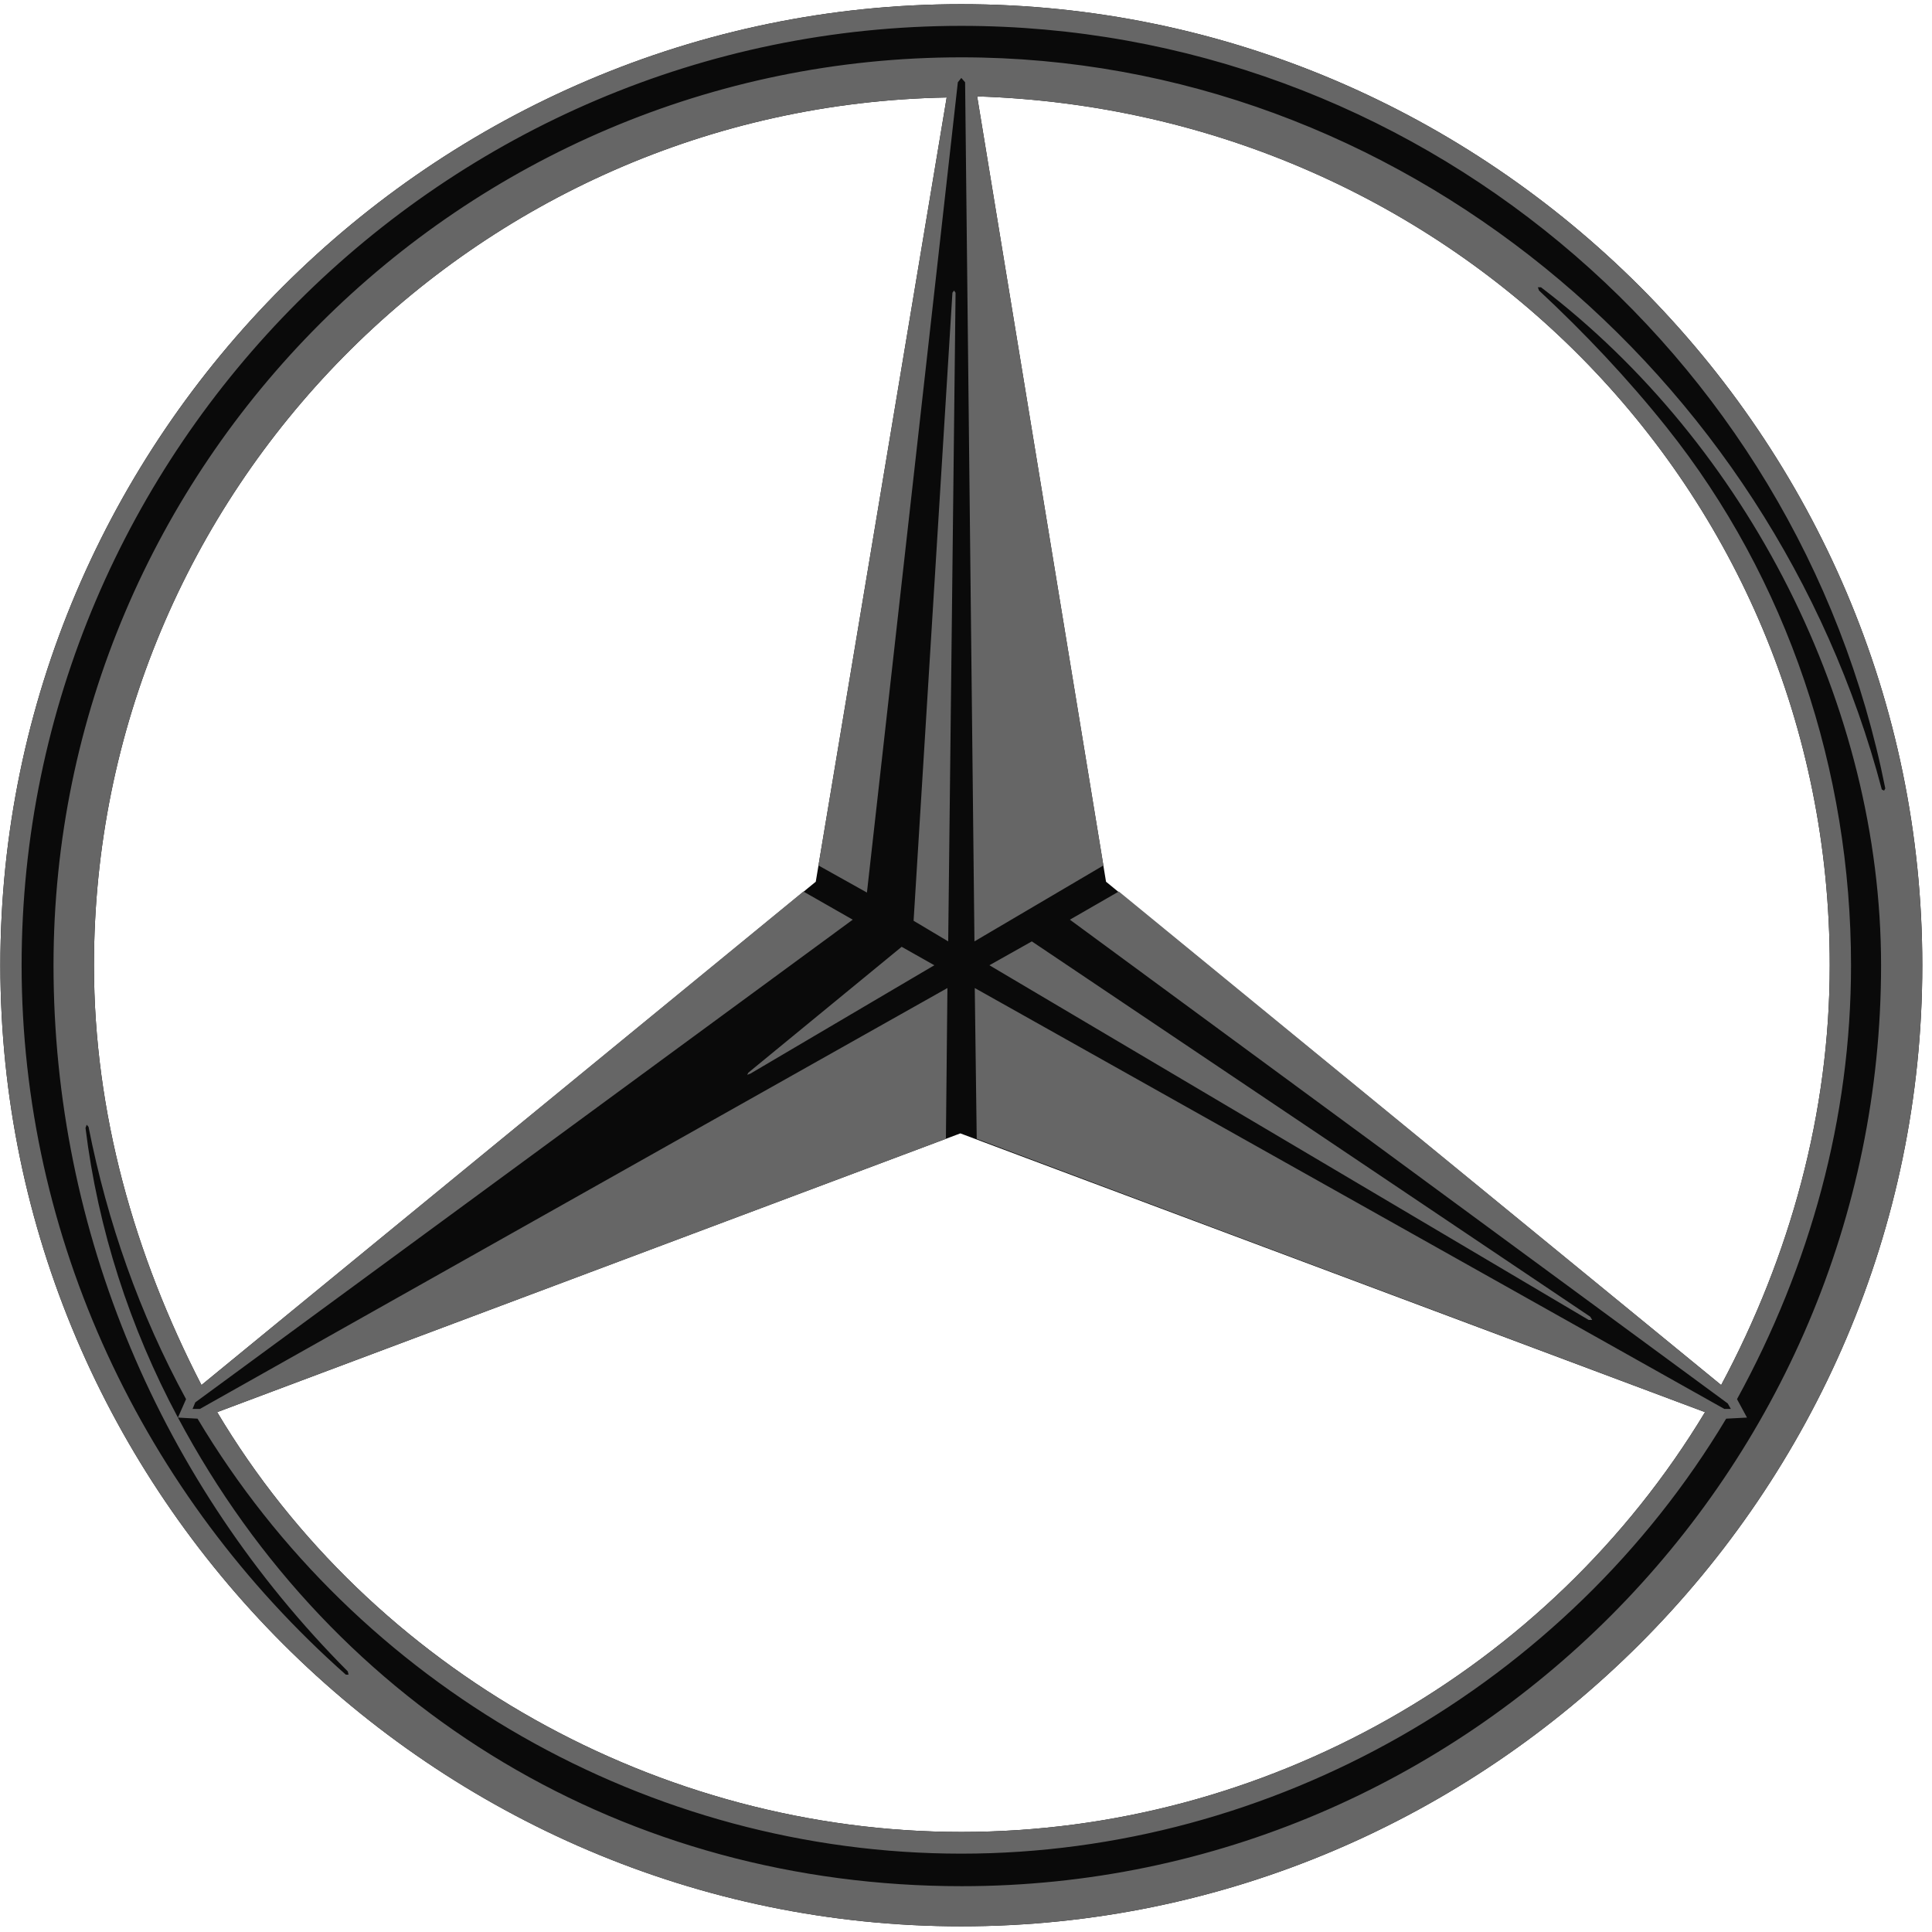
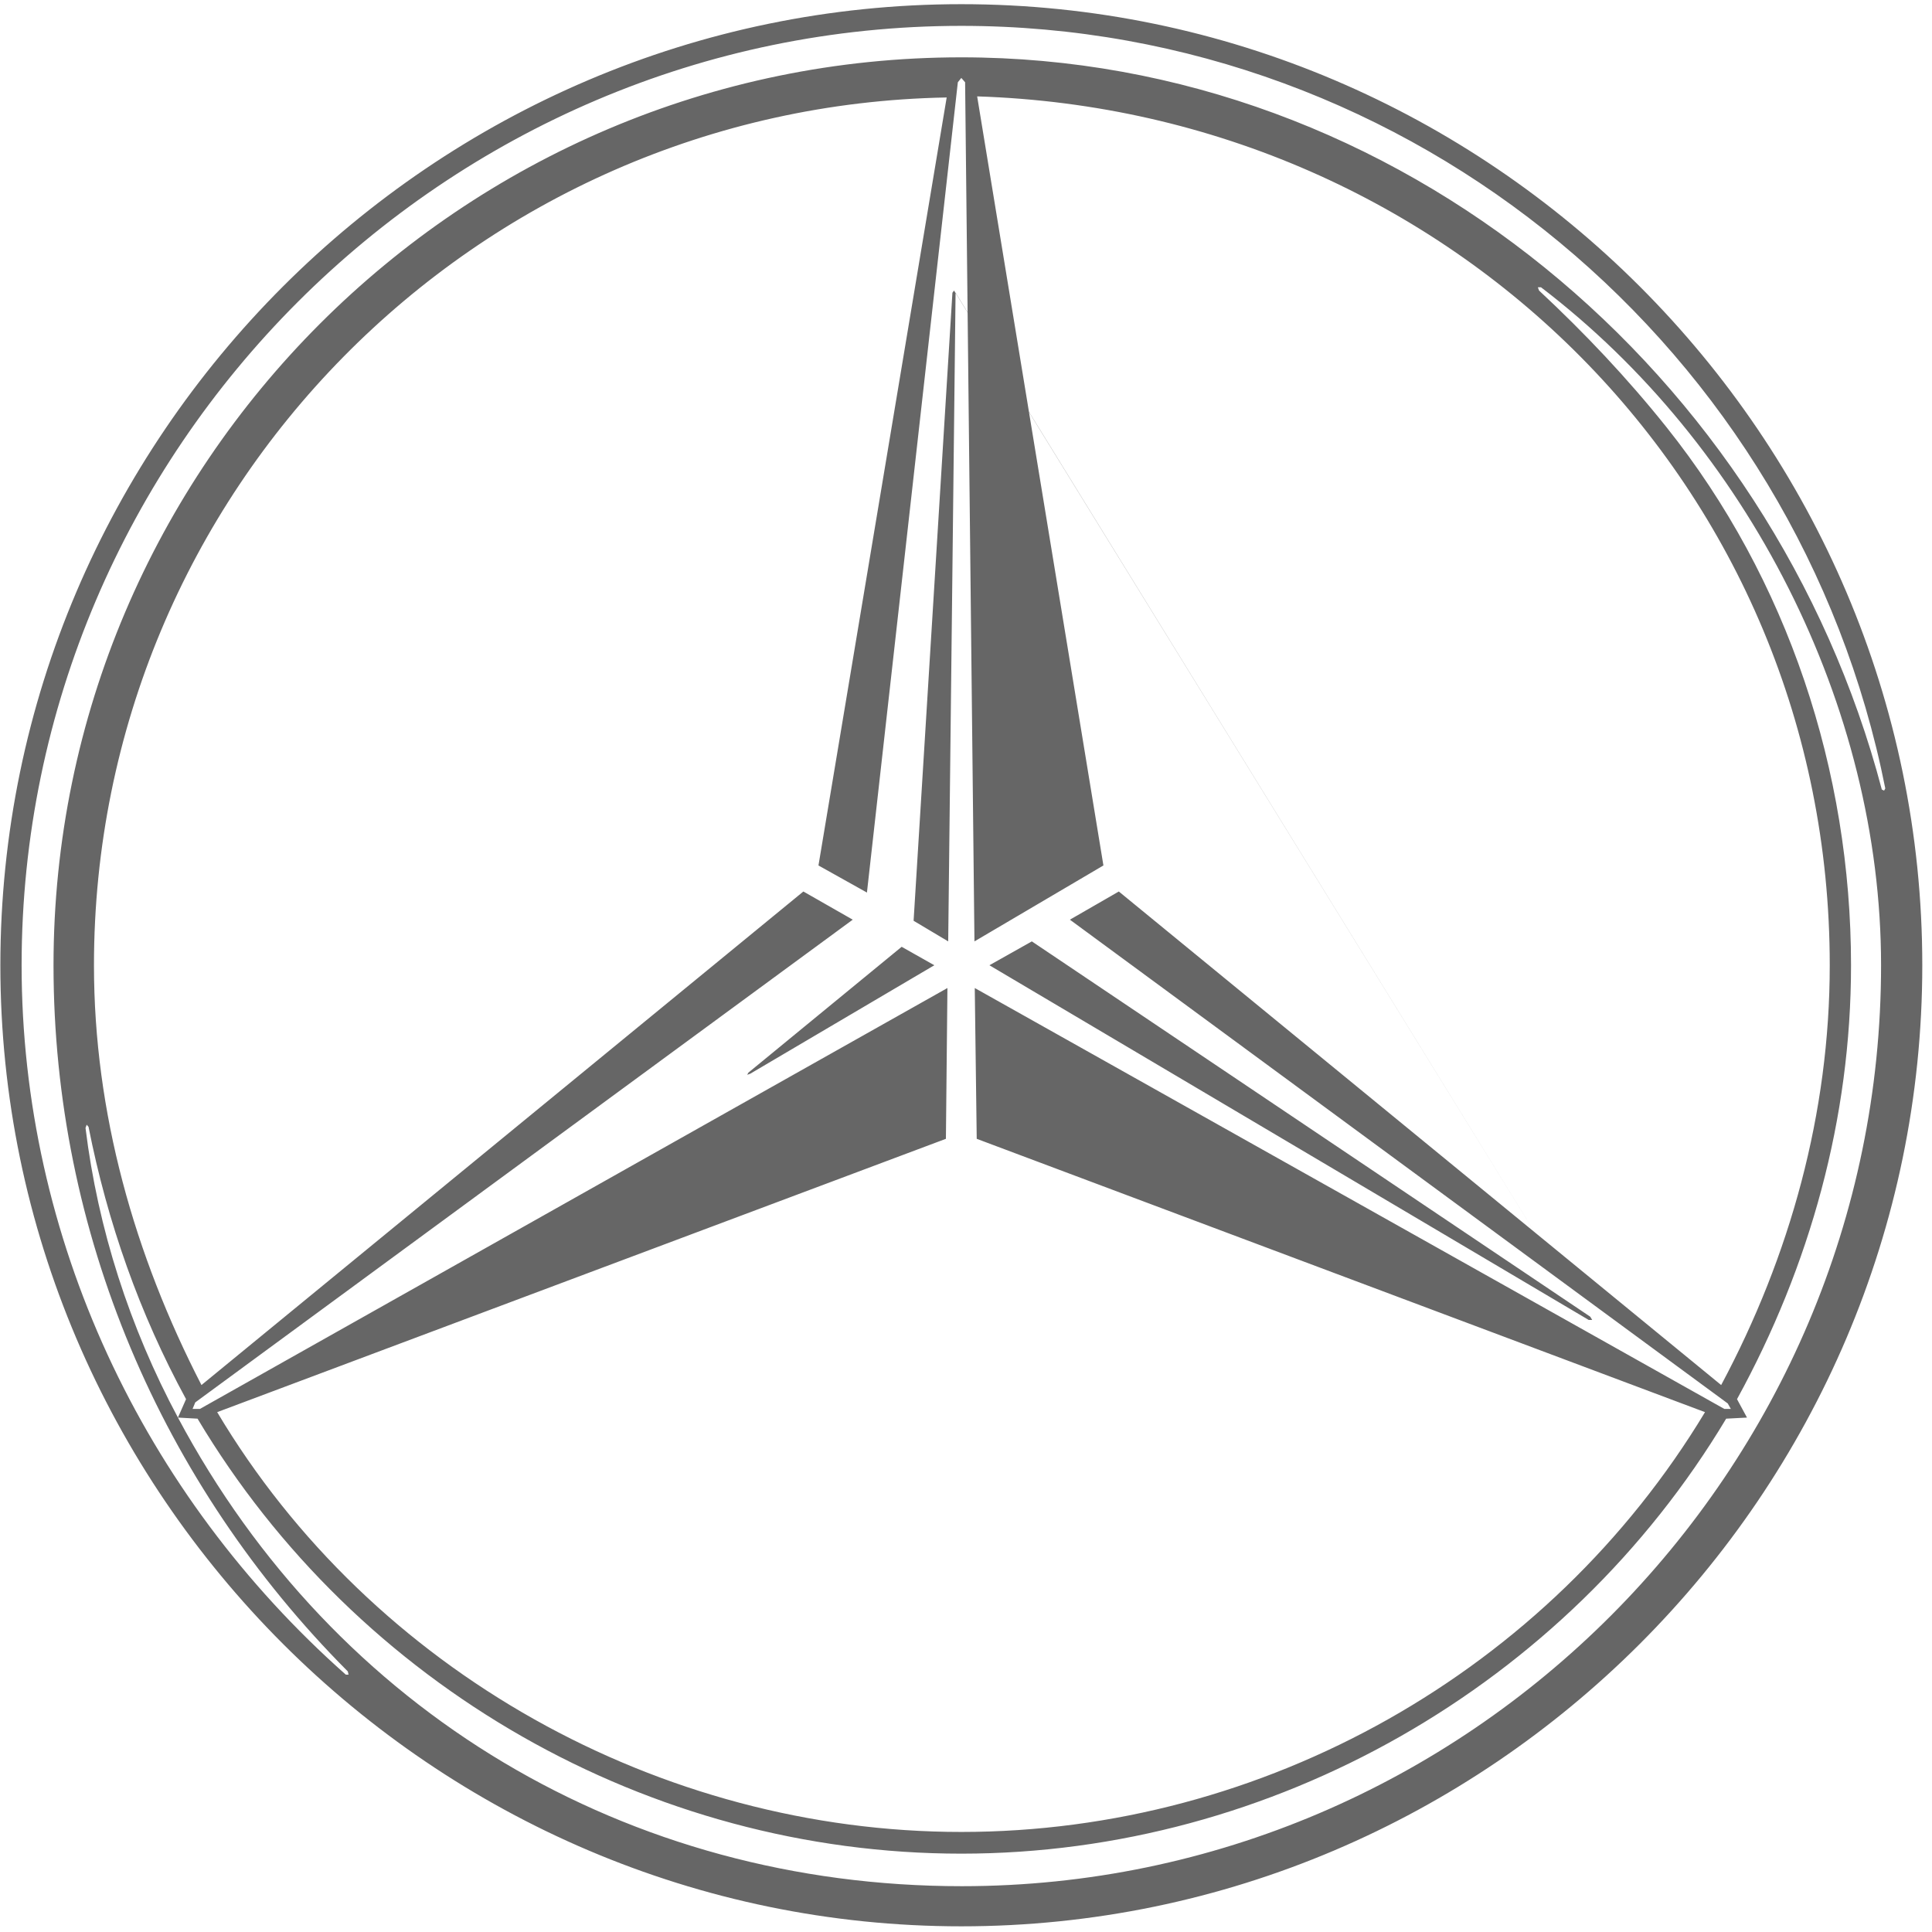
<svg xmlns="http://www.w3.org/2000/svg" width="80" height="80" viewBox="0 0 80 80" fill="none">
-   <path fill-rule="evenodd" clip-rule="evenodd" d="M33.779 36.51L39.2 4.036C19.666 4.395 3.891 20.34 3.891 39.969C3.891 46.078 5.566 51.962 8.342 57.352L33.779 36.51ZM39.766 46.931L8.993 58.474C15.39 69.21 27.333 75.857 39.806 75.857C52.342 75.857 64.129 69.21 70.601 58.474L39.766 46.931ZM45.798 36.51L71.27 57.352C74.127 52.007 75.766 46.078 75.766 39.969C75.766 20.161 60.059 4.62 40.462 3.991L45.798 36.51ZM79.598 39.969C79.598 61.843 61.672 79.765 39.806 79.765C17.959 79.765 0.015 61.843 0.015 39.969C0.015 18.095 17.941 0.173 39.806 0.173C61.685 0.173 79.598 18.095 79.598 39.969Z" fill="#0A0A0A" />
-   <path d="M79.598 39.969C79.598 61.843 61.672 79.765 39.806 79.765C17.959 79.765 0.015 61.843 0.015 39.969C0.015 18.095 17.941 0.173 39.806 0.173C61.685 0.173 79.598 18.095 79.598 39.969ZM30.989 44.416L30.94 44.505L31.065 44.461L38.688 39.969L37.336 39.205L30.989 44.416ZM65.786 54.657H65.93L65.849 54.522L42.726 38.981L40.969 39.969L65.786 54.657ZM39.568 12.121L39.505 12.031L39.438 12.121L37.83 38.127L39.263 38.981L39.568 12.121ZM63.679 11.896L63.729 12.031C65.611 13.783 67.394 15.669 69.007 17.69C74.028 23.979 76.647 31.929 76.647 39.969C76.647 46.302 74.953 52.411 71.926 57.936L72.339 58.699L71.477 58.744C64.861 69.793 52.706 76.756 39.806 76.756C26.888 76.756 14.801 69.838 8.18 58.744L7.368 58.699L7.704 57.936C5.773 54.387 4.448 50.614 3.666 46.661L3.59 46.572L3.541 46.706C4.053 50.884 5.373 54.971 7.368 58.699C13.876 70.916 26.012 78.103 39.824 78.103C60.791 78.103 77.891 60.9 77.891 39.969C77.891 29.234 72.357 18.409 63.81 11.896H63.679ZM39.2 4.036C19.666 4.395 3.891 20.34 3.891 39.969C3.891 46.078 5.566 51.962 8.342 57.352L33.266 36.915L35.31 38.082L8.086 58.07L7.974 58.34H8.279L39.231 40.912L39.168 47.156L8.993 58.474C15.39 69.21 27.333 75.857 39.806 75.857C52.342 75.857 64.129 69.21 70.601 58.474L40.444 47.156L40.363 40.912L71.4 58.34H71.67L71.544 58.115L44.302 38.082L46.328 36.915L71.27 57.352C74.127 52.007 75.766 46.078 75.766 39.969C75.766 20.161 60.059 4.62 40.462 3.991L45.69 35.837L40.35 38.981L39.963 3.407L39.806 3.227L39.662 3.407L35.898 36.959L33.891 35.837L39.2 4.036ZM14.402 69.21C6.667 61.439 2.216 51.018 2.216 39.969C2.216 19.262 19.104 2.374 39.806 2.374C57.939 2.374 73.39 15.489 77.922 32.693L78.017 32.737L78.066 32.648C74.446 14.456 58.483 1.071 39.806 1.071C18.422 1.071 0.895 18.589 0.895 39.969C0.895 51.243 5.903 61.888 14.32 69.344H14.433L14.402 69.21Z" fill="#666666" />
+   <path d="M79.598 39.969C79.598 61.843 61.672 79.765 39.806 79.765C17.959 79.765 0.015 61.843 0.015 39.969C0.015 18.095 17.941 0.173 39.806 0.173C61.685 0.173 79.598 18.095 79.598 39.969ZM30.989 44.416L30.94 44.505L31.065 44.461L38.688 39.969L37.336 39.205L30.989 44.416ZM65.786 54.657H65.93L65.849 54.522L42.726 38.981L40.969 39.969L65.786 54.657ZL39.505 12.031L39.438 12.121L37.83 38.127L39.263 38.981L39.568 12.121ZM63.679 11.896L63.729 12.031C65.611 13.783 67.394 15.669 69.007 17.69C74.028 23.979 76.647 31.929 76.647 39.969C76.647 46.302 74.953 52.411 71.926 57.936L72.339 58.699L71.477 58.744C64.861 69.793 52.706 76.756 39.806 76.756C26.888 76.756 14.801 69.838 8.18 58.744L7.368 58.699L7.704 57.936C5.773 54.387 4.448 50.614 3.666 46.661L3.59 46.572L3.541 46.706C4.053 50.884 5.373 54.971 7.368 58.699C13.876 70.916 26.012 78.103 39.824 78.103C60.791 78.103 77.891 60.9 77.891 39.969C77.891 29.234 72.357 18.409 63.81 11.896H63.679ZM39.2 4.036C19.666 4.395 3.891 20.34 3.891 39.969C3.891 46.078 5.566 51.962 8.342 57.352L33.266 36.915L35.31 38.082L8.086 58.07L7.974 58.34H8.279L39.231 40.912L39.168 47.156L8.993 58.474C15.39 69.21 27.333 75.857 39.806 75.857C52.342 75.857 64.129 69.21 70.601 58.474L40.444 47.156L40.363 40.912L71.4 58.34H71.67L71.544 58.115L44.302 38.082L46.328 36.915L71.27 57.352C74.127 52.007 75.766 46.078 75.766 39.969C75.766 20.161 60.059 4.62 40.462 3.991L45.69 35.837L40.35 38.981L39.963 3.407L39.806 3.227L39.662 3.407L35.898 36.959L33.891 35.837L39.2 4.036ZM14.402 69.21C6.667 61.439 2.216 51.018 2.216 39.969C2.216 19.262 19.104 2.374 39.806 2.374C57.939 2.374 73.39 15.489 77.922 32.693L78.017 32.737L78.066 32.648C74.446 14.456 58.483 1.071 39.806 1.071C18.422 1.071 0.895 18.589 0.895 39.969C0.895 51.243 5.903 61.888 14.32 69.344H14.433L14.402 69.21Z" fill="#666666" />
</svg>